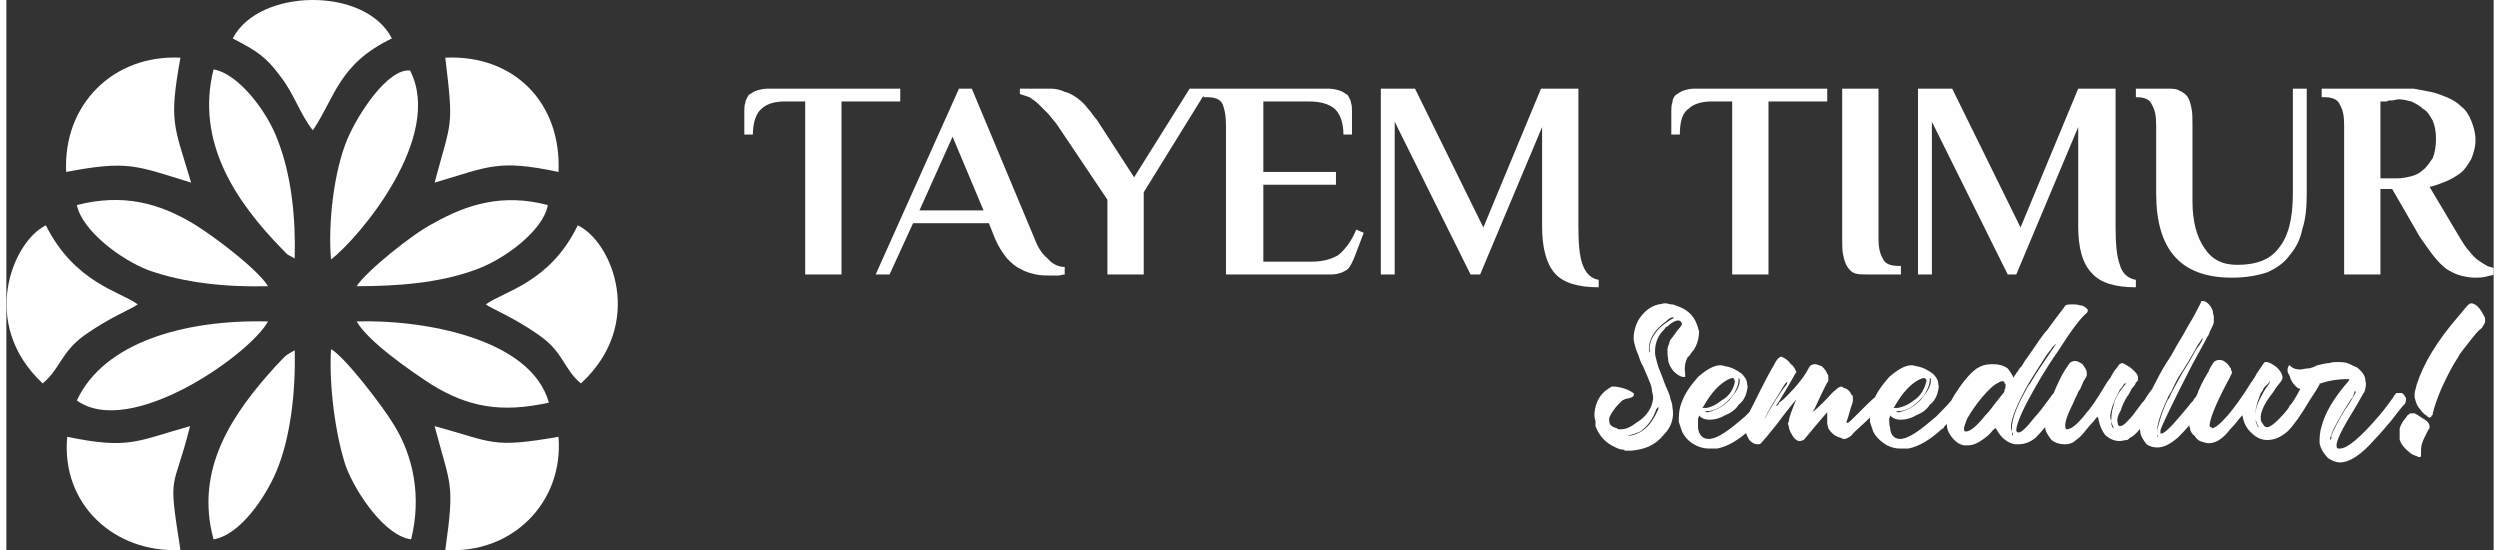
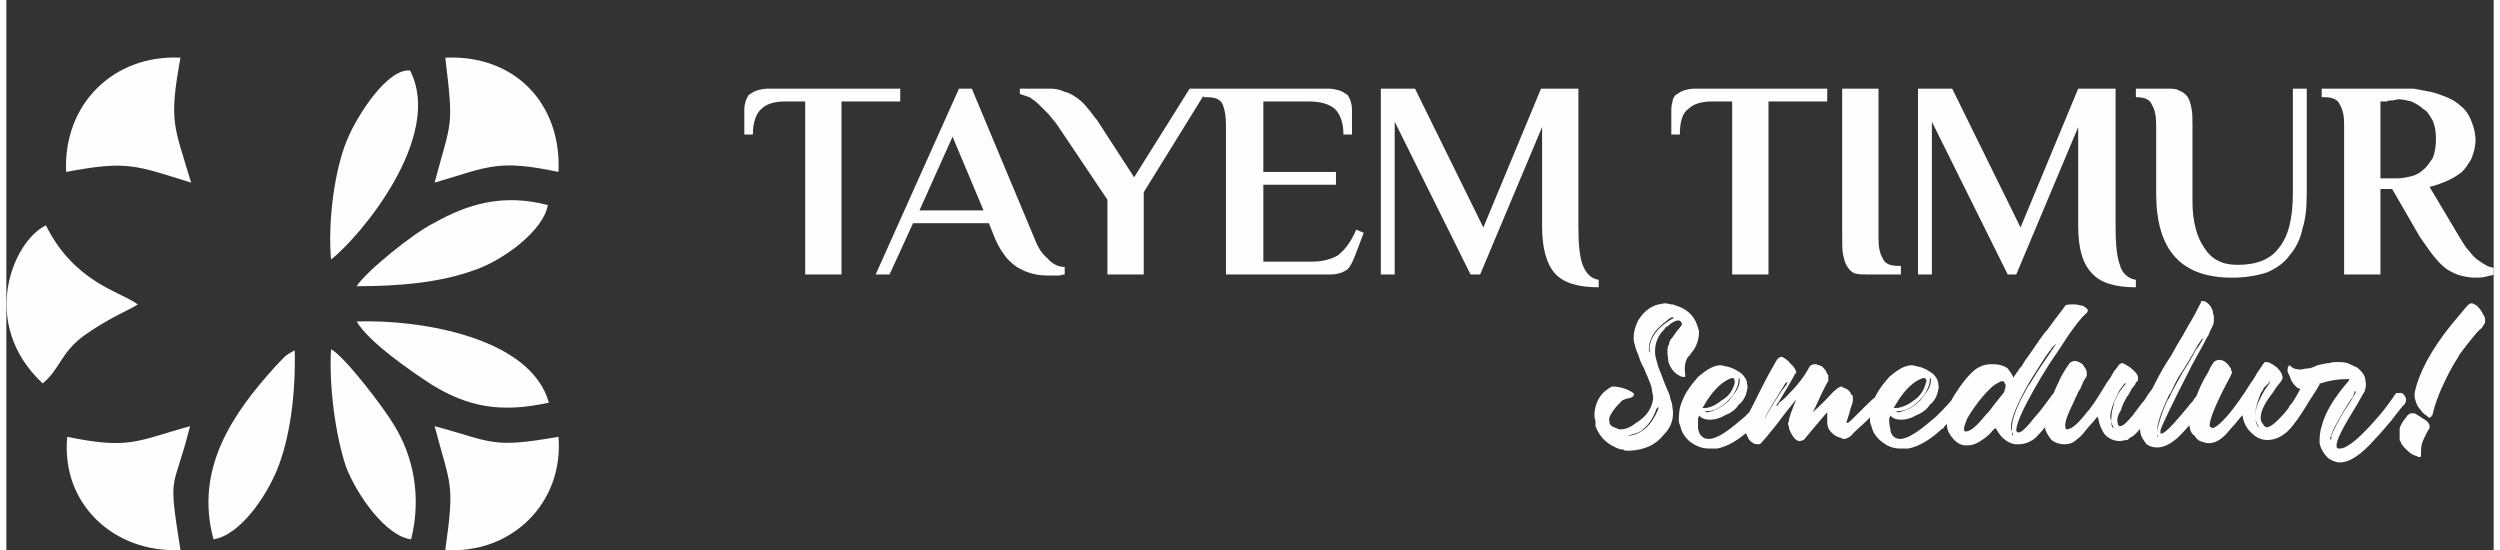
<svg xmlns="http://www.w3.org/2000/svg" xml:space="preserve" width="200px" height="44px" version="1.1" style="shape-rendering:geometricPrecision; text-rendering:geometricPrecision; image-rendering:optimizeQuality; fill-rule:evenodd; clip-rule:evenodd" viewBox="0 0 23.29 5.15">
  <rect x="0" y="0" width="23.29" height="5.15" fill="#333333" stroke="none" />
  <defs>
    <style type="text/css"> .fil0 {fill:#FEFEFE} .fil1 {fill:#FEFEFE;fill-rule:nonzero} </style>
  </defs>
  <g id="Layer_x0020_1">
    <g id="_1317761075328">
      <path class="fil0" d="M4.01 1.71c0.51,-0.15 0.59,-0.22 1.16,-0.1 0.03,-0.64 -0.41,-1.1 -1.06,-1.07 0.08,0.67 0.06,0.57 -0.1,1.17z" />
      <path class="fil0" d="M4.11 5.15c0.62,0.04 1.11,-0.44 1.06,-1.06 -0.63,0.11 -0.61,0.05 -1.16,-0.1 0.15,0.57 0.19,0.52 0.1,1.16z" />
      <path class="fil0" d="M0.56 1.61c0.58,-0.11 0.65,-0.06 1.17,0.1 -0.16,-0.54 -0.21,-0.56 -0.1,-1.17 -0.63,-0.03 -1.1,0.44 -1.07,1.07z" />
      <path class="fil0" d="M0.57 4.09c-0.06,0.63 0.44,1.09 1.06,1.06 -0.12,-0.76 -0.07,-0.52 0.09,-1.16 -0.5,0.14 -0.57,0.22 -1.15,0.1z" />
-       <path class="fil0" d="M4.49 2.85c0.05,0.04 0.26,0.12 0.5,0.29 0.23,0.16 0.23,0.32 0.39,0.45 0.61,-0.56 0.29,-1.33 -0.03,-1.48 -0.26,0.54 -0.7,0.62 -0.86,0.74z" />
-       <path class="fil0" d="M2.12 0.36c0.23,0.12 0.31,0.17 0.45,0.36 0.13,0.17 0.18,0.35 0.3,0.5 0.21,-0.31 0.24,-0.62 0.74,-0.86 -0.25,-0.49 -1.25,-0.47 -1.49,0z" />
-       <path class="fil0" d="M0.66 3.75c0.5,0.36 1.62,-0.43 1.79,-0.74 -0.79,-0.02 -1.54,0.2 -1.79,0.74z" />
-       <path class="fil0" d="M0.66 1.92c0.05,0.24 0.41,0.51 0.67,0.61 0.34,0.12 0.73,0.16 1.12,0.15 -0.09,-0.15 -0.48,-0.45 -0.69,-0.58 -0.33,-0.2 -0.67,-0.29 -1.1,-0.18z" />
+       <path class="fil0" d="M4.49 2.85z" />
      <path class="fil0" d="M3.04 2.43c0.27,-0.21 1.06,-1.15 0.74,-1.77 -0.21,-0.02 -0.49,0.41 -0.59,0.65 -0.12,0.29 -0.18,0.77 -0.15,1.12z" />
      <path class="fil0" d="M5.08 3.77c-0.17,-0.61 -1.2,-0.78 -1.8,-0.76 0.11,0.19 0.5,0.46 0.7,0.59 0.34,0.21 0.65,0.27 1.1,0.17z" />
      <path class="fil0" d="M3.79 5.05c0.1,-0.4 0.02,-0.78 -0.16,-1.07 -0.1,-0.17 -0.47,-0.65 -0.59,-0.71 -0.02,0.34 0.04,0.8 0.14,1.1 0.1,0.26 0.37,0.65 0.61,0.68z" />
      <path class="fil0" d="M1.94 5.05c0.25,-0.04 0.49,-0.4 0.59,-0.64 0.13,-0.31 0.18,-0.74 0.17,-1.13 -0.11,0.06 -0.09,0.06 -0.18,0.15 -0.4,0.44 -0.76,0.96 -0.58,1.62z" />
-       <path class="fil0" d="M2.7 2.42c0.01,-0.38 -0.03,-0.78 -0.16,-1.11 -0.09,-0.25 -0.36,-0.62 -0.6,-0.66 -0.17,0.68 0.21,1.24 0.64,1.68 0.07,0.07 0.03,0.04 0.12,0.09z" />
      <path class="fil0" d="M3.28 2.68c0.38,0 0.77,-0.03 1.1,-0.15 0.27,-0.09 0.65,-0.37 0.69,-0.61 -0.42,-0.11 -0.75,-0.01 -1.07,0.17 -0.2,0.1 -0.64,0.46 -0.72,0.59z" />
      <path class="fil0" d="M1.23 2.85c-0.05,0.04 -0.26,0.12 -0.5,0.29 -0.22,0.16 -0.23,0.32 -0.39,0.45 -0.6,-0.56 -0.28,-1.33 0.03,-1.48 0.27,0.54 0.7,0.62 0.86,0.74z" />
    </g>
    <g id="_1317761076624">
      <path class="fil1" d="M8.37 0.83l0 0.12 -0.55 0 0 1.62 -0.34 0 0 -1.62 -0.19 0c-0.09,0 -0.17,0.02 -0.22,0.07 -0.05,0.04 -0.08,0.13 -0.08,0.24l-0.08 0 0 -0.22c0,-0.03 0,-0.05 0.01,-0.08 0,-0.02 0.02,-0.05 0.03,-0.07 0.02,-0.01 0.04,-0.03 0.07,-0.04 0.03,-0.01 0.07,-0.02 0.11,-0.02l1.24 0zm1.26 1.41c0.03,0.08 0.07,0.14 0.12,0.18 0.04,0.05 0.1,0.08 0.16,0.08l0 0.07c-0.02,0 -0.04,0.01 -0.06,0.01 -0.03,0 -0.05,0 -0.07,0 -0.04,0 -0.09,0 -0.14,-0.01 -0.04,-0.01 -0.09,-0.02 -0.14,-0.05 -0.05,-0.02 -0.09,-0.06 -0.13,-0.1 -0.04,-0.05 -0.08,-0.11 -0.11,-0.18l-0.06 -0.15 -0.71 0 -0.22 0.48 -0.13 0 0.78 -1.74 0.12 0 0.59 1.41zm-1.08 -0.27l0.6 0 -0.29 -0.69 -0.31 0.69zm2.01 -0.31l0.52 -0.83 0.17 0 -0.6 0.97 0 0.77 -0.34 0 0 -0.7 -0.47 -0.7c-0.02,-0.03 -0.05,-0.06 -0.08,-0.1 -0.03,-0.03 -0.06,-0.06 -0.09,-0.09 -0.03,-0.03 -0.06,-0.05 -0.09,-0.07 -0.03,-0.01 -0.06,-0.02 -0.09,-0.03l0 -0.05 0.29 0c0.04,0 0.09,0.01 0.13,0.03 0.05,0.01 0.09,0.04 0.12,0.06 0.04,0.03 0.07,0.06 0.1,0.1 0.03,0.03 0.05,0.07 0.08,0.1l0.35 0.54zm1.82 -0.83c0.04,0 0.08,0.01 0.11,0.02 0.03,0.01 0.05,0.03 0.07,0.04 0.01,0.02 0.03,0.05 0.03,0.07 0.01,0.03 0.01,0.05 0.01,0.08l0 0.22 -0.08 0c0,-0.11 -0.03,-0.19 -0.08,-0.24 -0.06,-0.05 -0.14,-0.07 -0.25,-0.07l-0.42 0 0 0.66 0.68 0 0 0.12 -0.68 0 0 0.72 0.45 0c0.1,0 0.18,-0.02 0.25,-0.06 0.06,-0.05 0.12,-0.12 0.17,-0.24l0.07 0.03 -0.08 0.21c-0.02,0.05 -0.04,0.1 -0.07,0.13 -0.04,0.03 -0.09,0.05 -0.16,0.05l-0.98 0 0 -1.4c0,-0.08 -0.01,-0.14 -0.03,-0.19 -0.02,-0.05 -0.07,-0.07 -0.15,-0.07l-0.03 0 0 -0.08 1.17 0zm2.34 1.29c0,0.16 0.01,0.28 0.04,0.36 0.03,0.08 0.08,0.13 0.15,0.14l0 0.07c-0.19,0 -0.33,-0.04 -0.41,-0.13 -0.08,-0.09 -0.12,-0.24 -0.12,-0.44l0 -0.93 -0.58 1.38 -0.09 0 -0.71 -1.43 0 1.43 -0.13 0 0 -1.74 0.32 0 0.64 1.3 0.54 -1.3 0.35 0 0 1.29zm2.33 -1.29l0 0.12 -0.55 0 0 1.62 -0.34 0 0 -1.62 -0.19 0c-0.09,0 -0.17,0.02 -0.22,0.07 -0.06,0.04 -0.08,0.13 -0.08,0.24l-0.08 0 0 -0.22c0,-0.03 0,-0.05 0.01,-0.08 0,-0.02 0.01,-0.05 0.03,-0.07 0.02,-0.01 0.04,-0.03 0.07,-0.04 0.03,-0.01 0.06,-0.02 0.11,-0.02l1.24 0zm0.14 0l0.34 0 0 1.4c0,0.08 0.01,0.14 0.04,0.19 0.02,0.05 0.07,0.07 0.15,0.07l0.02 0 0 0.08 -0.31 0c-0.05,0 -0.09,0 -0.12,-0.01 -0.03,-0.01 -0.05,-0.03 -0.07,-0.06 -0.02,-0.03 -0.03,-0.06 -0.04,-0.11 -0.01,-0.04 -0.01,-0.09 -0.01,-0.16l0 -1.4zm2.56 1.29c0,0.16 0.01,0.28 0.04,0.36 0.02,0.08 0.08,0.13 0.15,0.14l0 0.07c-0.19,0 -0.33,-0.04 -0.41,-0.13 -0.09,-0.09 -0.13,-0.24 -0.13,-0.44l0 -0.93 -0.58 1.38 -0.08 0 -0.71 -1.43 0 1.43 -0.13 0 0 -1.74 0.32 0 0.64 1.3 0.54 -1.3 0.35 0 0 1.29zm0.72 -0.23c0,0.18 0.04,0.33 0.11,0.43 0.07,0.11 0.17,0.16 0.31,0.16 0.18,0 0.31,-0.05 0.39,-0.16 0.09,-0.11 0.13,-0.28 0.13,-0.51l0 -0.98 0.13 0 0 0.98c0,0.13 -0.01,0.24 -0.04,0.33 -0.02,0.1 -0.06,0.18 -0.12,0.25 -0.05,0.07 -0.12,0.12 -0.21,0.16 -0.09,0.03 -0.2,0.05 -0.33,0.05 -0.48,0 -0.71,-0.26 -0.71,-0.79l0 -0.64c0,-0.08 -0.01,-0.14 -0.04,-0.19 -0.02,-0.05 -0.07,-0.07 -0.15,-0.07l0 -0.08 0.29 0c0.05,0 0.09,0 0.12,0.02 0.03,0.01 0.05,0.03 0.07,0.05 0.02,0.03 0.03,0.06 0.04,0.11 0.01,0.04 0.01,0.1 0.01,0.16l0 0.72zm1.93 -0.96c-0.02,0 -0.04,0.01 -0.06,0.01 -0.02,0 -0.04,0 -0.05,0.01 -0.02,0 -0.04,0 -0.06,0l0 0.72 0.16 0c0.04,0 0.09,-0.01 0.13,-0.02 0.04,-0.01 0.08,-0.03 0.11,-0.06 0.04,-0.03 0.06,-0.07 0.09,-0.11 0.02,-0.05 0.03,-0.11 0.03,-0.18 0,-0.07 -0.01,-0.12 -0.03,-0.17 -0.03,-0.05 -0.05,-0.09 -0.09,-0.11 -0.03,-0.03 -0.07,-0.05 -0.11,-0.07 -0.04,-0.01 -0.08,-0.02 -0.12,-0.02zm-0.06 0.84l-0.11 0 0 0.8 -0.34 0 0 -1.4c0,-0.08 -0.01,-0.14 -0.04,-0.19 -0.02,-0.05 -0.07,-0.07 -0.15,-0.07l-0.02 0 0 -0.08 0.72 0c0.05,0 0.09,0 0.14,0 0.05,0.01 0.11,0.02 0.16,0.03 0.05,0.01 0.1,0.03 0.15,0.05 0.05,0.02 0.1,0.05 0.14,0.09 0.04,0.03 0.07,0.08 0.09,0.13 0.02,0.05 0.04,0.11 0.04,0.18 0,0.07 -0.02,0.13 -0.04,0.18 -0.03,0.05 -0.06,0.1 -0.1,0.13 -0.04,0.03 -0.09,0.06 -0.14,0.08 -0.05,0.02 -0.1,0.04 -0.15,0.05l0.28 0.47c0.03,0.05 0.06,0.1 0.09,0.13 0.03,0.04 0.06,0.07 0.09,0.09 0.03,0.02 0.06,0.04 0.08,0.05 0.02,0.01 0.04,0.01 0.06,0.02l0 0.06c-0.01,0.01 -0.04,0.01 -0.07,0.02 -0.04,0.01 -0.07,0.01 -0.11,0.01 -0.04,0 -0.09,-0.01 -0.13,-0.02 -0.04,-0.01 -0.08,-0.03 -0.13,-0.06 -0.04,-0.03 -0.08,-0.07 -0.12,-0.12 -0.04,-0.05 -0.08,-0.11 -0.13,-0.18l-0.26 -0.45z" />
      <g>
        <path class="fil1" d="M15.21 4.22l-0.03 0c-0.01,0 -0.01,0 -0.02,0 -0.01,0 -0.01,-0.01 -0.02,-0.01 -0.04,0 -0.07,-0.02 -0.11,-0.04 -0.07,-0.04 -0.12,-0.1 -0.15,-0.18 0,-0.01 0,-0.03 0,-0.05 -0.01,-0.02 -0.01,-0.05 -0.01,-0.07 0.01,-0.1 0.05,-0.18 0.13,-0.23 0.01,-0.01 0.02,-0.01 0.03,-0.02 0.01,0 0.02,0 0.04,0 0.06,0.01 0.1,0.02 0.15,0.05 0.01,0.01 0.02,0.01 0.02,0.02 0,0.02 -0.01,0.03 -0.05,0.04 -0.02,0 -0.04,0.01 -0.06,0.02 -0.03,0.03 -0.06,0.06 -0.08,0.09 -0.03,0.04 -0.05,0.08 -0.04,0.1l0 0.01c0,0.03 0.03,0.05 0.07,0.06 0.01,0.01 0.02,0.01 0.04,0.01 0.04,0 0.09,-0.02 0.14,-0.06 0.1,-0.06 0.15,-0.14 0.16,-0.23 0,-0.01 0,-0.03 -0.01,-0.06 0,-0.03 -0.01,-0.07 -0.03,-0.11 -0.01,-0.03 -0.03,-0.07 -0.05,-0.12 -0.03,-0.05 -0.04,-0.09 -0.05,-0.12 -0.02,-0.04 -0.03,-0.08 -0.04,-0.12 -0.01,-0.07 0.01,-0.14 0.04,-0.2 0.05,-0.08 0.11,-0.13 0.19,-0.15 0.02,0 0.04,-0.01 0.06,-0.01 0.03,0 0.04,0.01 0.06,0.01 0.01,0 0.02,0 0.04,0.01 0.1,0.03 0.17,0.09 0.2,0.18 0.01,0.02 0.01,0.04 0.02,0.06 0,0.05 -0.01,0.1 -0.03,0.14 -0.01,0.02 -0.02,0.04 -0.04,0.06 -0.01,0.02 -0.03,0.04 -0.04,0.05 -0.02,0.04 -0.03,0.09 -0.02,0.15 0,0.01 0,0.02 0,0.02 0,0.01 0,0.01 -0.01,0.01 -0.01,0 -0.02,0 -0.04,-0.01 -0.04,-0.02 -0.07,-0.05 -0.09,-0.09 -0.01,-0.02 -0.02,-0.04 -0.02,-0.07 -0.01,-0.06 -0.01,-0.11 0.01,-0.14 0,-0.02 0.01,-0.04 0.03,-0.06 0,0 0.02,-0.03 0.05,-0.07 0.03,-0.03 0.04,-0.05 0.04,-0.06 -0.01,-0.02 -0.01,-0.02 -0.03,-0.03 -0.03,0 -0.07,0.02 -0.11,0.06l-0.01 0c-0.01,0.02 -0.03,0.04 -0.04,0.05 -0.05,0.06 -0.07,0.14 -0.06,0.22 0.01,0.04 0.02,0.08 0.03,0.11 0.01,0.03 0.03,0.07 0.05,0.13 0.03,0.08 0.06,0.13 0.06,0.16 0.01,0.03 0.02,0.05 0.02,0.08 0.02,0.1 -0.01,0.19 -0.08,0.26 -0.08,0.1 -0.18,0.14 -0.31,0.15zm0.18 -0.91c0,0 0,-0.01 0,-0.02 -0.01,-0.03 0,-0.06 0.01,-0.1 0.03,-0.07 0.08,-0.13 0.16,-0.18 0.01,-0.01 0.03,-0.02 0.05,-0.03 0,0 0,0 0,-0.01 0,0 0,0 0,0 0,0 0,0 0,0 -0.02,0 -0.04,0.01 -0.07,0.04 -0.03,0.02 -0.05,0.04 -0.07,0.06 -0.06,0.06 -0.09,0.13 -0.09,0.2 0,0.01 0,0.02 0.01,0.03 0,0 0,0.01 0,0.01zm0 0.01c0,0 0,0 0,0 0,0 0,0 0,0l0 0c0,0 0,0 0,0zm-0.21 0.76l0.02 0c0.07,-0.01 0.15,-0.05 0.21,-0.14 0.01,-0.02 0.02,-0.03 0.03,-0.05 0.02,-0.04 0.03,-0.06 0.03,-0.07 0,-0.01 0,-0.01 0,-0.01l0 0c0,0 -0.01,0.01 -0.02,0.02 -0.03,0.09 -0.08,0.16 -0.15,0.21 -0.04,0.02 -0.08,0.03 -0.12,0.04 -0.02,0 -0.02,0 -0.02,0 0,0 0,0 0.02,0zm0.76 0.12c-0.04,0 -0.08,-0.01 -0.12,-0.03 -0.06,-0.03 -0.1,-0.07 -0.13,-0.13 -0.01,-0.03 -0.02,-0.06 -0.03,-0.09 0,-0.05 0,-0.12 0.03,-0.19 0.03,-0.08 0.08,-0.15 0.15,-0.23 0.08,-0.07 0.15,-0.11 0.21,-0.11 0.02,0 0.04,0.01 0.05,0.01 0.06,0.01 0.11,0.04 0.15,0.07 0.03,0.03 0.05,0.06 0.05,0.1 0.01,0.02 0,0.05 -0.01,0.09 -0.01,0.03 -0.03,0.07 -0.07,0.1 -0.03,0.05 -0.08,0.08 -0.13,0.1 -0.05,0.03 -0.1,0.04 -0.14,0.04 -0.04,0 -0.07,-0.01 -0.09,-0.03 -0.01,-0.01 -0.01,-0.01 -0.01,-0.01 0,0 0,0.01 -0.01,0.03 0,0.03 0,0.06 0,0.09 0.01,0.06 0.04,0.1 0.1,0.1 0.04,0 0.09,-0.02 0.15,-0.06 0.06,-0.04 0.12,-0.09 0.19,-0.15 0.07,-0.07 0.14,-0.14 0.18,-0.2l0.01 0c0.02,0.01 0.04,0.02 0.06,0.03 0,0.01 0.01,0.02 0.01,0.03 0,0 0,0 0,0.01 -0.01,0.01 -0.03,0.05 -0.08,0.11 -0.04,0.04 -0.06,0.07 -0.08,0.09 0,0 -0.01,0.01 -0.01,0.01 0,0 0,0 -0.01,0.01 0,0 -0.01,0.01 -0.02,0.02 0,0 -0.01,0.01 -0.01,0.01 -0.11,0.1 -0.21,0.16 -0.31,0.18 -0.02,0 -0.05,0 -0.08,0zm-0.01 -0.34c0.01,0 0.03,-0.01 0.04,-0.01 0.06,-0.02 0.11,-0.05 0.16,-0.1 0.05,-0.06 0.09,-0.11 0.1,-0.17 0,-0.01 0,-0.02 0,-0.03 0,0 -0.01,-0.01 -0.01,-0.01 0,0 0,0.01 0,0.02 0,0.03 -0.01,0.06 -0.03,0.1 -0.01,0.02 -0.02,0.04 -0.04,0.06 -0.08,0.09 -0.15,0.13 -0.23,0.13 -0.01,0 -0.01,0 -0.01,0 0,0.01 0,0.01 0.02,0.01zm-0.03 -0.04c0,0 0.01,0 0.02,0 0.05,-0.01 0.09,-0.03 0.14,-0.07 0.07,-0.04 0.1,-0.09 0.12,-0.15 0,-0.01 0.01,-0.03 0,-0.04 0,-0.01 0,-0.02 -0.02,-0.02 -0.01,0 -0.03,0.01 -0.05,0.02 -0.07,0.04 -0.14,0.11 -0.21,0.23 -0.01,0.02 -0.02,0.03 -0.02,0.03 0,0 0.01,0 0.01,0l0.01 0zm0.5 0.34c-0.03,0 -0.05,-0.01 -0.08,-0.04 -0.02,-0.04 -0.04,-0.07 -0.04,-0.12 -0.01,-0.01 -0.01,-0.03 0,-0.04 0,-0.01 0.01,-0.03 0.03,-0.08 0.07,-0.13 0.14,-0.29 0.24,-0.46 0.02,-0.04 0.04,-0.07 0.05,-0.07 0,0 0.01,-0.01 0.02,-0.01 0.03,0.01 0.06,0.03 0.09,0.07 0.03,0.02 0.04,0.05 0.05,0.07 0,0.01 0,0.01 -0.01,0.02 -0.01,0.02 -0.04,0.07 -0.08,0.14 -0.06,0.1 -0.09,0.15 -0.1,0.16 0.01,0 0.01,0 0.02,-0.01 0.01,-0.01 0.01,-0.02 0.01,-0.02 0.03,-0.02 0.05,-0.04 0.07,-0.06 0.1,-0.1 0.17,-0.19 0.21,-0.27 0.01,-0.02 0.03,-0.03 0.06,-0.03 0.01,0 0.03,0.01 0.06,0.02 0.02,0.02 0.04,0.04 0.05,0.07 0.01,0.01 0.01,0.02 0.01,0.02 0,0.02 0,0.04 0,0.05 -0.01,0.01 -0.02,0.03 -0.03,0.05 -0.02,0.04 -0.05,0.1 -0.09,0.19 -0.02,0.04 -0.03,0.05 -0.03,0.05l0 0c0.03,-0.02 0.07,-0.06 0.12,-0.11 0.04,-0.04 0.07,-0.08 0.1,-0.1 0.02,-0.02 0.04,-0.03 0.05,-0.03 0.01,0 0.01,0 0.02,0.01 0.04,0.01 0.06,0.03 0.08,0.07 0.01,0 0.01,0.01 0.01,0.02 0,0.01 0,0.02 0,0.03 0,0.02 -0.01,0.04 -0.02,0.07 -0.02,0.08 -0.04,0.13 -0.04,0.13 0,0.01 0.01,0.01 0.01,0.01 0.01,0 0.04,-0.03 0.09,-0.08l0.03 -0.03c0.09,-0.09 0.14,-0.14 0.16,-0.14 0.03,0 0.05,0.01 0.07,0.03 0,0 0,0.01 0,0.01 0.01,0.01 0,0.01 0,0.02 0,0.01 -0.05,0.05 -0.13,0.13 -0.07,0.07 -0.13,0.12 -0.17,0.16 -0.01,0.02 -0.02,0.02 -0.03,0.03 -0.02,0.01 -0.03,0.02 -0.05,0.02 -0.01,0 -0.02,0 -0.03,-0.01 -0.05,-0.01 -0.09,-0.04 -0.12,-0.09 0,-0.01 -0.01,-0.03 -0.01,-0.05 0,-0.02 0,-0.05 0,-0.1 -0.02,0.02 -0.06,0.07 -0.12,0.14 -0.06,0.07 -0.09,0.11 -0.1,0.12 -0.01,0 -0.02,0.01 -0.04,0.01 -0.02,0 -0.05,-0.02 -0.07,-0.06 -0.02,-0.03 -0.03,-0.06 -0.03,-0.08 -0.01,-0.02 -0.01,-0.03 0,-0.04 0,-0.04 0.03,-0.11 0.07,-0.21 -0.04,0.05 -0.1,0.12 -0.18,0.23 -0.08,0.1 -0.13,0.16 -0.15,0.18 -0.01,0.01 -0.02,0.01 -0.03,0.01zm0.06 -0.22c0,0 0,0 0,0 0,0 0,-0.01 0,-0.01 0.02,-0.03 0.03,-0.06 0.05,-0.09 0.06,-0.1 0.11,-0.18 0.16,-0.24 0,-0.01 0.01,-0.02 0.01,-0.02l-0.01 0c-0.01,0 -0.03,0.04 -0.08,0.12 -0.09,0.14 -0.13,0.22 -0.13,0.24zm1.27 0.26c-0.04,0 -0.08,-0.01 -0.12,-0.03 -0.05,-0.03 -0.1,-0.07 -0.13,-0.13 -0.01,-0.03 -0.02,-0.06 -0.03,-0.09 0,-0.05 0,-0.12 0.03,-0.19 0.03,-0.08 0.08,-0.15 0.15,-0.23 0.08,-0.07 0.15,-0.11 0.21,-0.11 0.02,0 0.04,0.01 0.05,0.01 0.06,0.01 0.11,0.04 0.15,0.07 0.03,0.03 0.05,0.06 0.05,0.1 0.01,0.02 0,0.05 -0.01,0.09 -0.01,0.03 -0.03,0.07 -0.07,0.1 -0.03,0.05 -0.08,0.08 -0.13,0.1 -0.05,0.03 -0.1,0.04 -0.14,0.04 -0.04,0 -0.07,-0.01 -0.09,-0.03 -0.01,-0.01 -0.01,-0.01 -0.01,-0.01 0,0 0,0.01 -0.01,0.03 0,0.03 0,0.06 0.01,0.09 0,0.06 0.04,0.1 0.09,0.1 0.04,0 0.09,-0.02 0.15,-0.06 0.06,-0.04 0.12,-0.09 0.19,-0.15 0.07,-0.07 0.14,-0.14 0.18,-0.2l0.01 0c0.02,0.01 0.04,0.02 0.06,0.03 0,0.01 0.01,0.02 0.01,0.03 0,0 0,0 0,0.01 -0.01,0.01 -0.03,0.05 -0.08,0.11 -0.04,0.04 -0.06,0.07 -0.08,0.09 0,0 -0.01,0.01 -0.01,0.01 0,0 0,0 -0.01,0.01 0,0 -0.01,0.01 -0.01,0.02 -0.01,0 -0.02,0.01 -0.02,0.01 -0.11,0.1 -0.21,0.16 -0.31,0.18 -0.02,0 -0.04,0 -0.08,0zm-0.01 -0.34c0.01,0 0.03,-0.01 0.04,-0.01 0.06,-0.02 0.11,-0.05 0.16,-0.1 0.05,-0.06 0.09,-0.11 0.1,-0.17 0,-0.01 0,-0.02 0,-0.03 0,0 0,-0.01 -0.01,-0.01 0,0 0,0.01 0,0.02 0,0.03 -0.01,0.06 -0.03,0.1 -0.01,0.02 -0.02,0.04 -0.04,0.06 -0.08,0.09 -0.15,0.13 -0.23,0.13 -0.01,0 -0.01,0 -0.01,0 0,0.01 0,0.01 0.02,0.01zm-0.03 -0.04c0,0 0.01,0 0.02,0 0.05,-0.01 0.1,-0.03 0.15,-0.07 0.06,-0.04 0.09,-0.09 0.11,-0.15 0,-0.01 0.01,-0.03 0.01,-0.04 -0.01,-0.01 -0.01,-0.02 -0.02,-0.02 -0.02,0 -0.04,0.01 -0.06,0.02 -0.07,0.04 -0.14,0.11 -0.21,0.23 -0.01,0.02 -0.02,0.03 -0.02,0.03 0,0 0.01,0 0.01,0l0.01 0zm0.68 0.35l-0.02 0c0,0 -0.01,0 -0.02,0 -0.05,-0.01 -0.09,-0.04 -0.13,-0.1 -0.02,-0.03 -0.03,-0.06 -0.03,-0.1 -0.01,-0.05 -0.01,-0.09 0.01,-0.14 0.01,-0.04 0.03,-0.08 0.06,-0.13 0.07,-0.11 0.14,-0.2 0.21,-0.25 0.05,-0.03 0.09,-0.04 0.15,-0.04 0.05,0 0.1,0.01 0.14,0.04 0.02,0.03 0.04,0.05 0.05,0.08l0 0.01 0.02 -0.03c0.01,-0.01 0.01,-0.01 0.01,-0.02 0.01,0 0.01,-0.01 0.02,-0.02 0,0 0,0 0,-0.01 0.01,0 0.01,0 0.01,-0.01 0.01,-0.01 0.01,-0.01 0.02,-0.02l0.03 -0.05 0.05 -0.07c0.07,-0.1 0.12,-0.18 0.16,-0.22 0.1,-0.14 0.16,-0.21 0.17,-0.23 0.02,-0.01 0.04,-0.01 0.07,-0.01 0.02,0 0.04,0 0.07,0.01 0.03,0 0.05,0.02 0.06,0.03 0.01,0.01 0.01,0.01 0.01,0.01 0,0.01 0,0.02 -0.01,0.03 -0.06,0.05 -0.15,0.17 -0.27,0.36 -0.12,0.17 -0.21,0.33 -0.28,0.46 -0.08,0.15 -0.11,0.24 -0.11,0.28 0,0.01 0.01,0.02 0.02,0.02 0.03,0 0.08,-0.05 0.15,-0.14 0.04,-0.04 0.09,-0.11 0.15,-0.19 0.01,-0.02 0.02,-0.02 0.02,-0.03 0,0 0.01,0 0.01,-0.01 0,0 0.01,0 0.01,0 0.02,0 0.04,0.01 0.06,0.02 0.01,0.01 0.02,0.03 0.02,0.04l0 0c0,0.01 0,0.01 0,0.02 -0.01,0 -0.01,0.02 -0.02,0.03l-0.06 0.09c-0.07,0.1 -0.13,0.17 -0.18,0.22 -0.05,0.04 -0.1,0.06 -0.16,0.06 -0.01,0 -0.02,0 -0.03,0 -0.07,-0.01 -0.13,-0.06 -0.17,-0.13l-0.01 -0.02c-0.01,0 -0.02,0.01 -0.03,0.02 -0.03,0.04 -0.07,0.07 -0.1,0.09 -0.04,0.03 -0.09,0.05 -0.13,0.05zm-0.02 -0.13c0.04,0 0.1,-0.05 0.18,-0.15 0.04,-0.04 0.06,-0.07 0.09,-0.11l0.08 -0.1c0.01,-0.01 0.01,-0.02 0.01,-0.03 0.01,-0.01 0.01,-0.03 0.01,-0.05 0,0 0,-0.01 -0.01,-0.01 0,-0.02 -0.01,-0.02 -0.02,-0.02 -0.01,0 -0.02,0 -0.03,0.01 -0.05,0.02 -0.1,0.07 -0.16,0.14 -0.05,0.06 -0.1,0.13 -0.14,0.2 -0.02,0.05 -0.03,0.08 -0.03,0.1 0,0.01 0.01,0.02 0.01,0.02 0,0 0.01,0 0.01,0zm0.44 0.04l0 0c0,-0.02 -0.01,-0.03 -0.01,-0.04l0 0c-0.01,-0.07 0.02,-0.18 0.1,-0.33 0.03,-0.06 0.05,-0.09 0.06,-0.11 0.01,0 0.01,-0.01 0.01,-0.01 0.07,-0.12 0.15,-0.23 0.23,-0.35 0.01,-0.01 0.01,-0.02 0.01,-0.02 0,0 0,0 0,0l0 0c0,0 -0.01,0.01 -0.03,0.03l-0.01 0.01c0,0.01 -0.01,0.02 -0.02,0.03l-0.03 0.04c-0.05,0.08 -0.11,0.17 -0.17,0.27 -0.1,0.18 -0.16,0.32 -0.16,0.4 0,0.01 0,0.02 0.01,0.04 0,0.01 0,0.02 0,0.03 0.01,0.01 0.01,0.01 0.01,0.01zm0.49 0.08l-0.01 0c-0.04,0 -0.08,-0.01 -0.12,-0.04 -0.03,-0.04 -0.06,-0.08 -0.06,-0.12 -0.01,-0.05 0.01,-0.13 0.05,-0.23 0.02,-0.07 0.05,-0.14 0.08,-0.2 0.04,-0.09 0.08,-0.14 0.1,-0.17 0.01,-0.01 0.03,-0.02 0.05,-0.02 0.02,0 0.04,0.01 0.07,0.03 0.02,0.03 0.04,0.05 0.04,0.08l0 0.01c0,0 0,0.01 0,0.02 0,0 -0.01,0.02 -0.03,0.05l-0.03 0.07 -0.02 0.03c-0.01,0.03 -0.03,0.06 -0.04,0.09 -0.06,0.12 -0.09,0.2 -0.08,0.24 0,0.01 0,0.01 0.01,0.02 0,0 0.01,0 0.01,0 0.01,0 0.02,-0.01 0.03,-0.01 0.04,-0.02 0.1,-0.08 0.16,-0.16l0.01 -0.01c0.07,-0.09 0.12,-0.18 0.17,-0.26 0.02,-0.03 0.04,-0.05 0.04,-0.06l0.03 -0.05c0.03,-0.03 0.04,-0.06 0.05,-0.06 0,0 0.01,-0.01 0.02,-0.01 0.01,0 0.03,0.01 0.06,0.03 0.02,0.01 0.04,0.03 0.06,0.05 0.02,0.02 0.03,0.04 0.03,0.05 0,0.02 0,0.03 0,0.03 -0.01,0.02 -0.02,0.02 -0.02,0.02 0,0.01 -0.01,0.03 -0.04,0.06 -0.01,0.03 -0.03,0.05 -0.03,0.06 -0.01,0.01 -0.01,0.01 -0.01,0.01 -0.03,0.05 -0.05,0.09 -0.06,0.13 -0.03,0.05 -0.04,0.09 -0.03,0.12 0,0.02 0.01,0.03 0.02,0.03 0.03,0 0.06,-0.03 0.12,-0.1 0.03,-0.04 0.06,-0.08 0.09,-0.12l0.01 -0.01c0.01,-0.01 0.02,-0.03 0.04,-0.06 0.03,-0.04 0.04,-0.06 0.05,-0.06 0,-0.01 0.01,-0.01 0.02,-0.01 0.01,0 0.02,0.01 0.03,0.01 0.01,0.02 0.02,0.04 0.03,0.06 0,0.02 0,0.03 -0.01,0.05 0,0.01 -0.02,0.03 -0.04,0.07l-0.01 0.01c-0.02,0.03 -0.04,0.06 -0.07,0.1 -0.08,0.1 -0.13,0.16 -0.17,0.17 0,0.01 -0.01,0.01 -0.02,0.02 -0.03,0 -0.05,0.01 -0.07,0.01 -0.05,0 -0.1,-0.02 -0.14,-0.06 -0.03,-0.04 -0.05,-0.09 -0.06,-0.14l0 -0.01c-0.01,-0.01 -0.01,-0.02 -0.01,-0.02l-0.04 0.05c-0.04,0.04 -0.06,0.07 -0.07,0.08 -0.03,0.04 -0.06,0.07 -0.09,0.09 -0.03,0.03 -0.07,0.04 -0.1,0.04zm0.45 -0.15c0,0 0,0 0,-0.01 -0.01,-0.02 -0.02,-0.04 -0.02,-0.06 0,-0.03 0,-0.08 0.02,-0.14 0.01,-0.06 0.05,-0.13 0.11,-0.2 0,0 0.01,-0.01 0.01,-0.01 0,0 0,0 -0.01,0 0,0 -0.01,0 -0.02,0.02 -0.01,0.02 -0.03,0.03 -0.04,0.06 -0.04,0.07 -0.07,0.15 -0.08,0.22 0,0.01 0,0.03 0.01,0.05 0,0.01 0,0.03 0,0.03 0,0.01 0.01,0.02 0.01,0.03 0.01,0.01 0.01,0.01 0.01,0.01zm0.41 0.18c-0.04,0 -0.07,-0.01 -0.1,-0.03 -0.03,-0.04 -0.06,-0.08 -0.06,-0.13 -0.01,-0.04 -0.01,-0.09 0.01,-0.14 0.01,-0.06 0.06,-0.17 0.15,-0.34 0.03,-0.06 0.07,-0.13 0.13,-0.22 0.01,-0.02 0.03,-0.05 0.05,-0.09l0.06 -0.1 0.05 -0.09c0.05,-0.08 0.08,-0.14 0.1,-0.18l0.02 -0.04c0,-0.01 0,-0.01 0,-0.01 0,0 0.01,0 0.01,0 0,0 0.01,0 0.02,0 0.03,0.01 0.06,0.04 0.08,0.09 0,0.01 0,0.02 0.01,0.05 0,0.02 0,0.04 0,0.05 0,0.02 -0.01,0.04 -0.02,0.06l-0.02 0.04c0,0.01 -0.01,0.02 -0.01,0.03 -0.01,0.01 -0.02,0.03 -0.04,0.07l-0.11 0.2c-0.19,0.37 -0.29,0.58 -0.3,0.62 0,0.01 0,0.02 0,0.02 0,0.01 0,0.01 0.01,0.01 0.02,0 0.08,-0.05 0.18,-0.17 0.04,-0.05 0.07,-0.08 0.09,-0.11 0.01,-0.01 0.02,-0.02 0.02,-0.02 0.01,-0.01 0.01,-0.02 0.02,-0.03 0.04,-0.05 0.06,-0.07 0.06,-0.07 0.01,0 0.01,0.01 0.02,0.01 0.01,0.01 0.02,0.02 0.03,0.04 0.01,0.01 0.01,0.02 0.01,0.03 0,0.01 0,0.01 0,0.02 0,0 -0.01,0.01 -0.02,0.02 -0.01,0.02 -0.05,0.07 -0.1,0.14 -0.06,0.08 -0.11,0.13 -0.14,0.16l-0.02 0.02c-0.07,0.06 -0.13,0.09 -0.19,0.09zm0.01 -0.1c0,0 0,-0.01 -0.01,-0.02l0 -0.04c0.01,-0.05 0.03,-0.12 0.06,-0.2 0.02,-0.05 0.03,-0.07 0.04,-0.09l0.01 -0.01c0.02,-0.05 0.06,-0.12 0.11,-0.21 0.02,-0.04 0.05,-0.08 0.09,-0.15l0.05 -0.09c0.03,-0.04 0.05,-0.07 0.06,-0.09 0,-0.01 0.01,-0.02 0.01,-0.02 0,0 -0.01,0 -0.01,0 0,0 -0.01,0.02 -0.04,0.06 -0.06,0.11 -0.12,0.21 -0.18,0.3 -0.04,0.07 -0.06,0.12 -0.07,0.14l-0.02 0.03c-0.08,0.17 -0.12,0.29 -0.11,0.36 0,0.02 0,0.03 0.01,0.03z" />
        <path class="fil1" d="M21.85 4.33c-0.04,0 -0.08,-0.02 -0.11,-0.04 -0.04,-0.04 -0.07,-0.09 -0.08,-0.14 0,-0.05 0,-0.1 0.02,-0.16 0.03,-0.12 0.11,-0.26 0.25,-0.42l0.01 -0.02 -0.03 0c-0.07,0 -0.15,0.01 -0.24,0.04l-0.01 0 0 0.01c-0.01,0.02 -0.04,0.07 -0.1,0.16 -0.07,0.12 -0.14,0.22 -0.2,0.28 -0.07,0.06 -0.13,0.08 -0.19,0.08 -0.05,0 -0.1,-0.02 -0.14,-0.06 -0.05,-0.04 -0.08,-0.1 -0.09,-0.16 0,-0.01 0,-0.01 0,-0.01 -0.01,0 -0.03,0.03 -0.08,0.09 -0.04,0.04 -0.06,0.07 -0.08,0.09 -0.05,0.05 -0.1,0.08 -0.16,0.08 -0.02,0 -0.05,-0.01 -0.08,-0.02 -0.02,-0.01 -0.04,-0.03 -0.05,-0.05 -0.02,-0.01 -0.03,-0.03 -0.04,-0.05 0,-0.02 -0.01,-0.03 -0.01,-0.05 -0.01,-0.05 0.01,-0.13 0.06,-0.25 0.03,-0.09 0.07,-0.17 0.12,-0.25 0.01,-0.03 0.03,-0.06 0.05,-0.09 0.01,-0.01 0.03,-0.02 0.05,-0.02 0.03,0 0.05,0.01 0.08,0.04 0.01,0.01 0.02,0.03 0.03,0.04 0,0.01 0,0.02 0.01,0.03 0,0.01 0,0.02 -0.01,0.03 0,0.01 -0.02,0.04 -0.04,0.08 -0.11,0.21 -0.16,0.34 -0.16,0.4 0,0 0,0 0.01,0.01 0,0 0,0 0.01,0 0,0.01 0,0.01 0,0.01 0.03,0 0.08,-0.04 0.15,-0.12 0.06,-0.07 0.14,-0.18 0.22,-0.31 0.01,-0.01 0.02,-0.03 0.04,-0.06l0.01 -0.02c0.05,-0.07 0.07,-0.11 0.08,-0.11 0,0 0,0 0.01,0 0.03,0 0.06,0.02 0.1,0.05 0.03,0.03 0.05,0.06 0.05,0.08 0.01,0.02 0,0.03 -0.01,0.05 -0.03,0.04 -0.05,0.06 -0.06,0.08l-0.02 0.03c-0.08,0.1 -0.12,0.19 -0.11,0.25 0,0.01 0.01,0.03 0.02,0.04 0.01,0.02 0.02,0.03 0.04,0.03 0.03,0 0.09,-0.05 0.16,-0.13l0.04 -0.05c0.01,-0.02 0.01,-0.03 0.02,-0.03 0.03,-0.04 0.06,-0.09 0.09,-0.15l0 0c-0.02,0 -0.03,-0.01 -0.05,-0.03 -0.02,-0.02 -0.04,-0.05 -0.05,-0.09 -0.01,-0.02 -0.02,-0.03 -0.02,-0.05 0,-0.01 0,-0.03 0.01,-0.04 0,0 0,-0.01 0.01,-0.01 0,0 0,0 0.01,0.01 0.02,0.02 0.05,0.03 0.09,0.03 0.02,0 0.04,-0.01 0.07,-0.01 0.02,0 0.05,-0.01 0.09,-0.03 0.05,-0.01 0.08,-0.02 0.11,-0.02 0.03,-0.01 0.05,-0.01 0.08,-0.01 0.02,0 0.06,0 0.09,0.01 0.03,0.01 0.06,0.03 0.09,0.04 0.05,0.04 0.08,0.08 0.08,0.13 0.01,0.03 0,0.07 -0.01,0.1 -0.01,0.01 -0.03,0.05 -0.07,0.12 -0.13,0.21 -0.2,0.34 -0.19,0.39 0,0.02 0.01,0.02 0.03,0.02 0.07,0 0.19,-0.1 0.37,-0.31 0.06,-0.07 0.1,-0.13 0.13,-0.17 0.01,-0.02 0.02,-0.03 0.03,-0.04 0.01,0 0.02,0 0.03,0 0.01,0 0.02,0 0.02,0 0.02,0.01 0.03,0.03 0.04,0.05 0,0.01 0,0.03 -0.01,0.05 -0.01,0.01 -0.03,0.03 -0.06,0.07l-0.07 0.09c-0.06,0.07 -0.11,0.13 -0.15,0.17 -0.13,0.15 -0.24,0.22 -0.33,0.22zm-0.76 -0.33l-0.01 -0.02c-0.01,-0.02 -0.01,-0.03 -0.02,-0.05 -0.01,-0.07 0.01,-0.14 0.06,-0.23 0.02,-0.04 0.04,-0.07 0.07,-0.11 0,-0.01 0.01,-0.02 0.01,-0.02 0,0 0,0 0,0 -0.01,0 -0.01,0.01 -0.02,0.02 -0.01,0.01 -0.02,0.02 -0.04,0.04 -0.01,0.02 -0.02,0.04 -0.03,0.05 -0.04,0.1 -0.06,0.18 -0.05,0.24 0,0.03 0.01,0.05 0.02,0.07 0,0 0,0 0,0 0,0.01 0,0.01 0.01,0.01zm0.67 0.12c0,0 0,0 0.01,-0.01l0 -0.03c0.02,-0.05 0.06,-0.13 0.12,-0.23 0.07,-0.1 0.1,-0.16 0.11,-0.18l0 0 -0.01 -0.01c0,0.01 -0.01,0.03 -0.02,0.06 -0.02,0.02 -0.04,0.06 -0.08,0.12 -0.04,0.07 -0.07,0.12 -0.09,0.16 -0.02,0.04 -0.03,0.07 -0.04,0.1 0,0.01 0,0.02 0,0.02l0 0zm0.93 -0.21c-0.01,0 -0.02,-0.01 -0.03,-0.02 -0.02,-0.01 -0.04,-0.03 -0.06,-0.06 -0.03,-0.03 -0.04,-0.07 -0.05,-0.11 0,-0.01 0,-0.02 0,-0.03 0,-0.02 0.01,-0.05 0.02,-0.09 0.06,-0.19 0.19,-0.41 0.4,-0.65 0.05,-0.06 0.08,-0.1 0.09,-0.1 0.01,-0.01 0.02,-0.01 0.02,-0.01 0.02,0 0.03,0.01 0.05,0.02 0.02,0.02 0.04,0.04 0.06,0.08 0.01,0.02 0.02,0.03 0.02,0.05 0,0.01 0,0.02 0,0.03 -0.01,0.02 -0.02,0.03 -0.03,0.05 -0.04,0.03 -0.07,0.07 -0.11,0.12 -0.04,0.05 -0.07,0.09 -0.1,0.13l-0.01 0.02c-0.06,0.09 -0.11,0.19 -0.16,0.3 -0.03,0.07 -0.06,0.15 -0.08,0.23 0,0.01 0,0.02 -0.01,0.02 0,0.01 -0.01,0.02 -0.02,0.02zm-0.09 0.37c-0.01,0 -0.02,0 -0.03,-0.01 -0.01,0 -0.03,-0.01 -0.05,-0.02 -0.04,-0.03 -0.07,-0.06 -0.09,-0.09 -0.01,-0.01 -0.01,-0.03 -0.02,-0.04 0,-0.04 0,-0.07 0,-0.11 0.01,-0.03 0.03,-0.07 0.06,-0.1 0.01,-0.02 0.02,-0.03 0.03,-0.03 0,-0.01 0.01,-0.01 0.02,-0.01 0.01,0 0.02,0 0.03,0 0.02,0.01 0.05,0.03 0.08,0.05 0.04,0.02 0.06,0.05 0.06,0.07 0,0.01 0,0.01 0,0.02 0,0 -0.01,0.01 -0.02,0.03 -0.02,0.04 -0.04,0.08 -0.05,0.11 -0.01,0.03 -0.01,0.06 -0.01,0.09l0 0.02c0,0.01 0,0.02 -0.01,0.02z" />
      </g>
    </g>
  </g>
</svg>